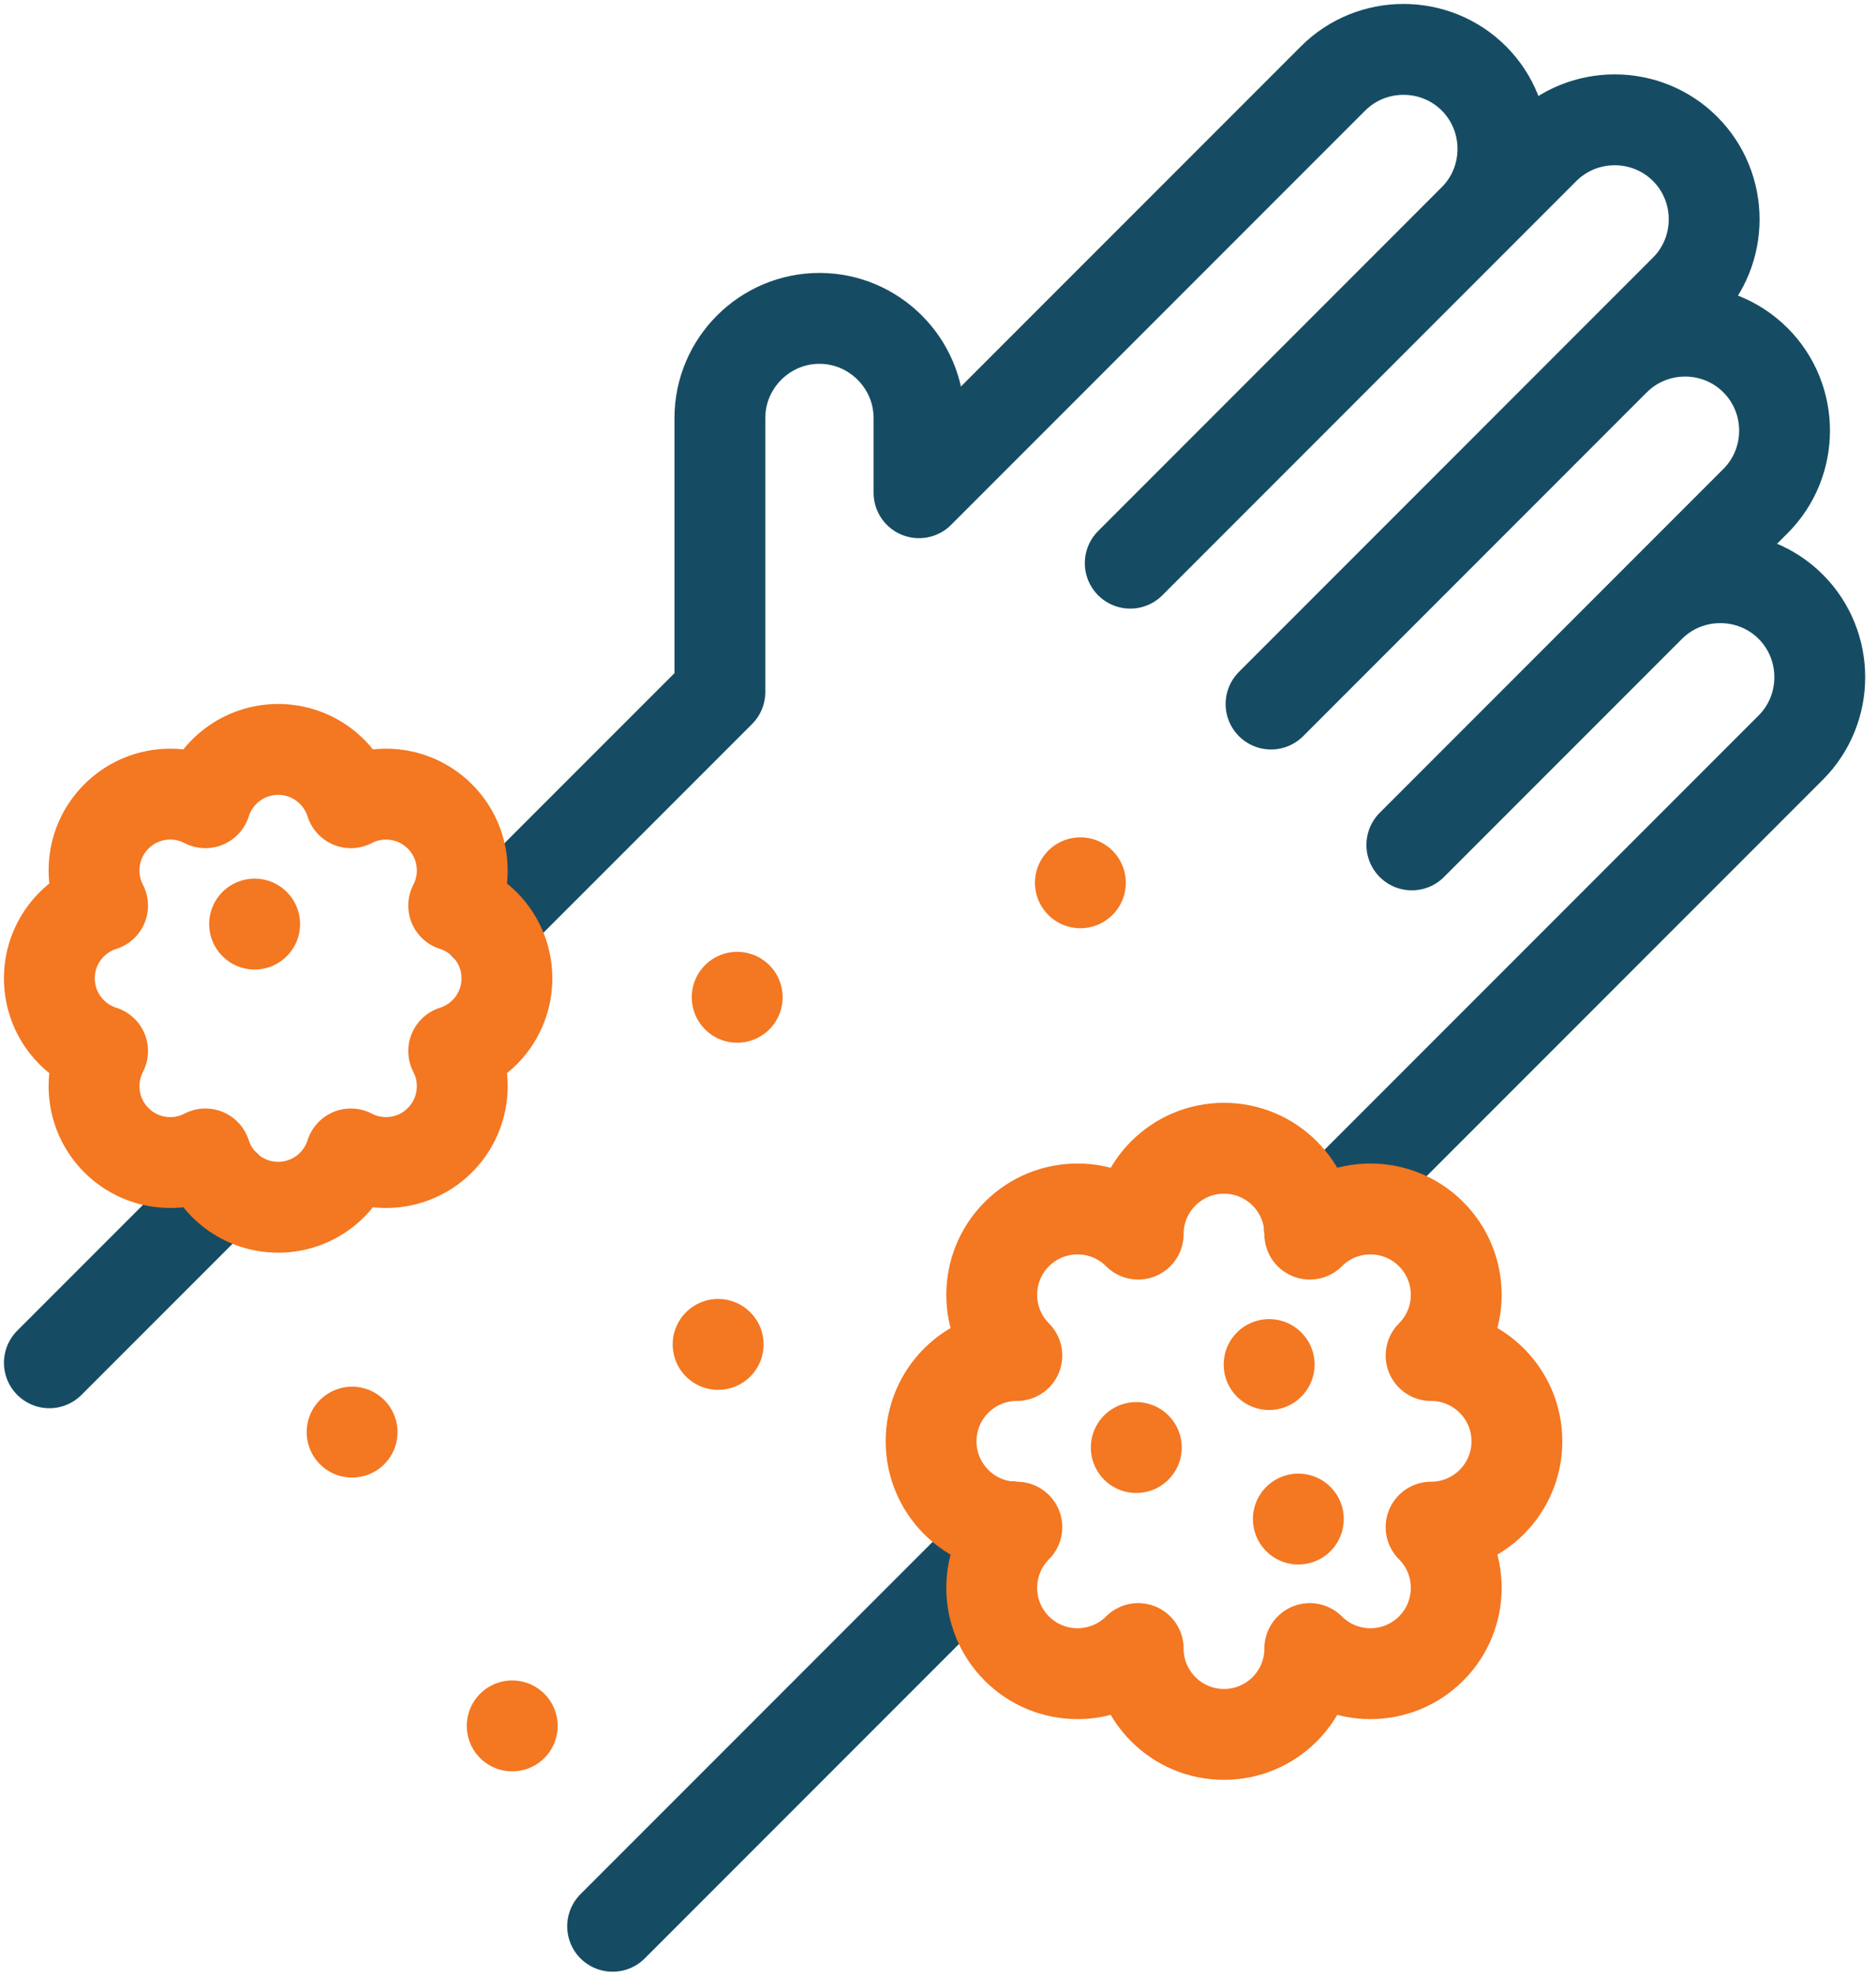
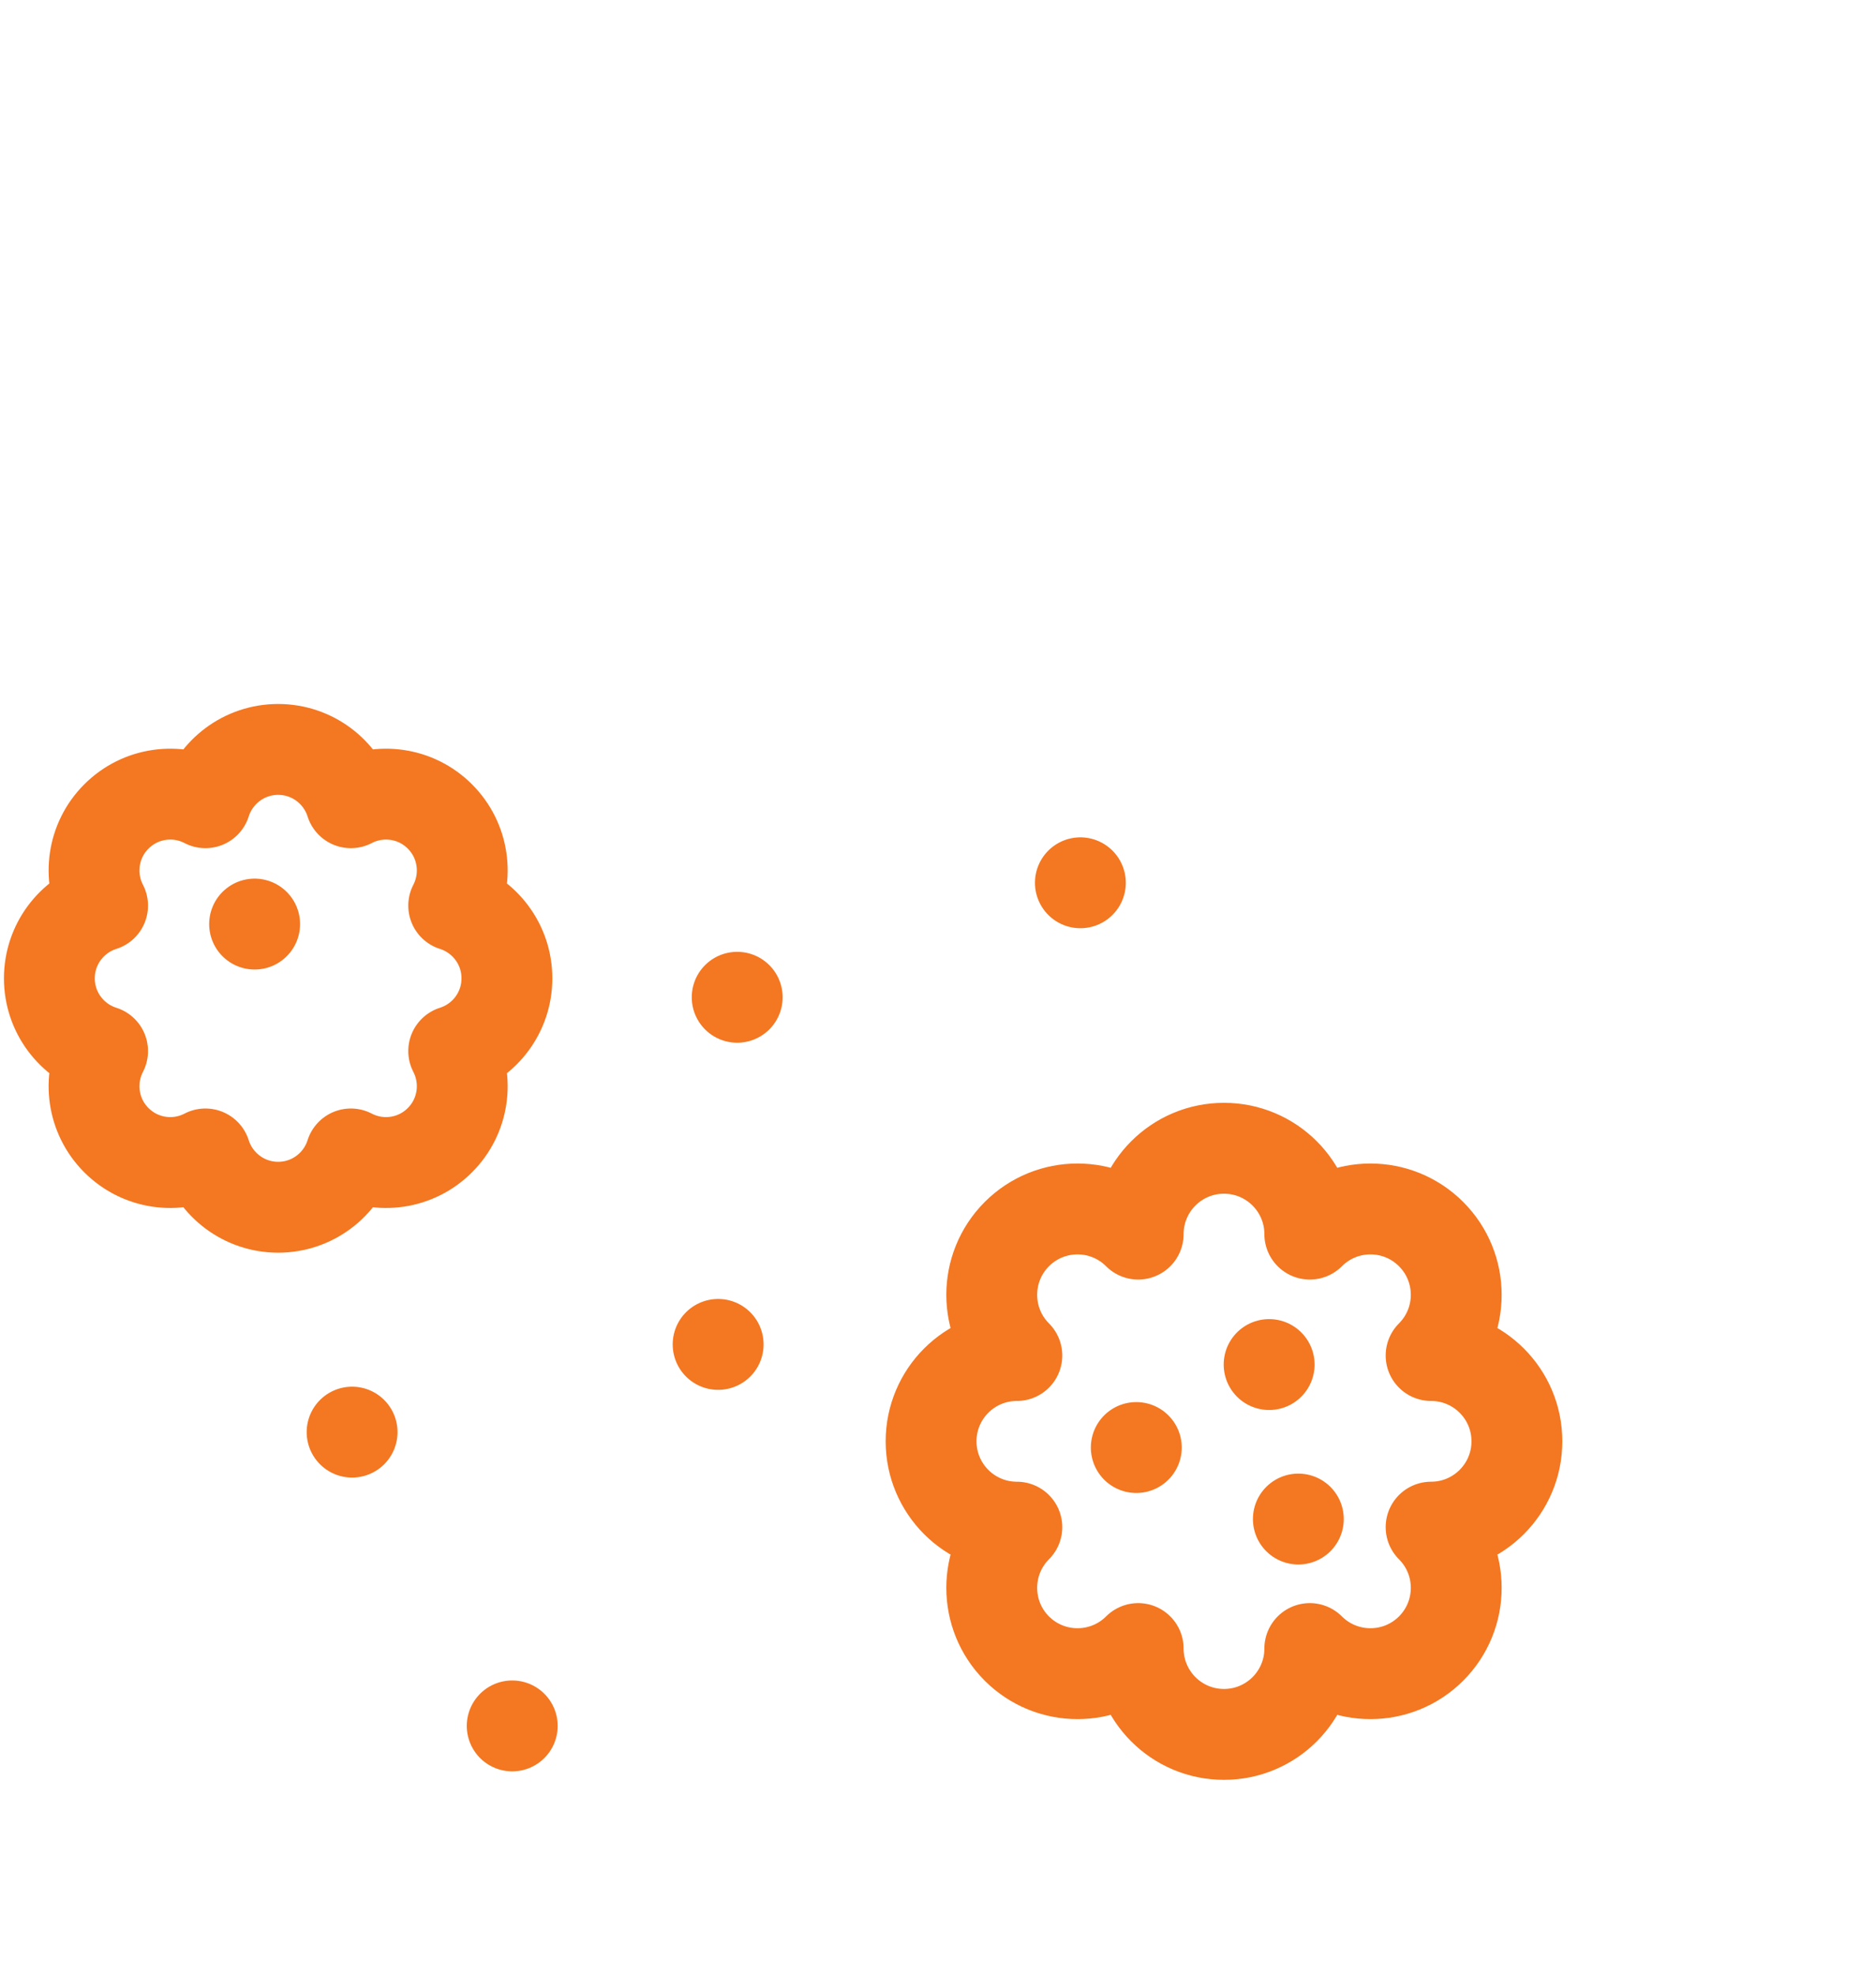
<svg xmlns="http://www.w3.org/2000/svg" width="38" height="40" viewBox="0 0 38 40" fill="none">
  <g id="Group">
-     <path id="Vector" d="M12.409 39L20.493 30.916M26.526 24.883L36.273 15.136C37.057 14.352 37.057 13.069 36.273 12.284C35.488 11.5 34.205 11.5 33.42 12.284M32.707 7.293C33.492 6.508 34.775 6.508 35.559 7.293C36.344 8.077 36.344 9.36 35.559 10.145L28.598 17.106M25.746 14.254L34.133 5.866C34.918 5.082 34.918 3.799 34.133 3.014C33.349 2.23 32.066 2.23 31.281 3.014L22.894 11.402M29.855 4.44C30.639 3.656 30.639 2.373 29.855 1.588C29.071 0.804 27.787 0.804 27.003 1.588L18.615 9.976V8.463C18.615 7.354 17.708 6.446 16.599 6.446C15.489 6.446 14.582 7.354 14.582 8.463V14.01L9.843 18.748M4.573 24.018L1 27.591" stroke="#164C63" stroke-width="1.84" stroke-miterlimit="22.926" stroke-linecap="round" stroke-linejoin="round" />
    <path id="Vector_2" d="M25.708 27.627H25.707M26.299 30.755H26.299M23.017 29.307H23.016M5.158 18.709H5.157M21.884 17.873H21.884M14.932 20.191H14.933M14.546 27.219H14.547M7.132 28.995H7.132M10.375 34.943H10.376M26.531 24.986C27.209 24.307 28.31 24.307 28.988 24.986C29.667 25.665 29.667 26.765 28.988 27.444C29.948 27.444 30.726 28.221 30.726 29.181C30.726 30.141 29.948 30.919 28.988 30.919C29.667 31.598 29.667 32.698 28.988 33.377C28.31 34.055 27.209 34.055 26.531 33.377C26.531 34.337 25.753 35.115 24.793 35.115C23.833 35.115 23.055 34.337 23.055 33.377C22.376 34.055 21.276 34.055 20.597 33.377C19.919 32.698 19.919 31.598 20.597 30.919C19.638 30.919 18.86 30.141 18.86 29.181C18.86 28.221 19.638 27.444 20.597 27.444C19.919 26.765 19.919 25.665 20.597 24.986C21.276 24.307 22.376 24.307 23.055 24.986C23.055 24.026 23.833 23.248 24.793 23.248C25.753 23.248 26.531 24.026 26.531 24.986ZM5.634 15.173C4.944 15.173 4.359 15.626 4.161 16.252C3.579 15.949 2.846 16.042 2.357 16.531C1.869 17.019 1.776 17.753 2.078 18.335C1.453 18.532 1 19.117 1 19.808C1 20.498 1.453 21.083 2.078 21.28C1.776 21.862 1.869 22.596 2.357 23.084C2.846 23.573 3.579 23.666 4.161 23.363C4.359 23.988 4.944 24.442 5.634 24.442C6.325 24.442 6.909 23.989 7.107 23.363C7.689 23.666 8.423 23.573 8.911 23.084C9.399 22.596 9.492 21.862 9.19 21.28C9.815 21.083 10.268 20.498 10.268 19.808C10.268 19.117 9.815 18.532 9.19 18.335C9.492 17.753 9.399 17.019 8.911 16.531C8.423 16.042 7.689 15.949 7.107 16.252C6.909 15.626 6.325 15.173 5.634 15.173Z" stroke="#F47721" stroke-width="1.84" stroke-miterlimit="22.926" stroke-linecap="round" stroke-linejoin="round" />
  </g>
</svg>